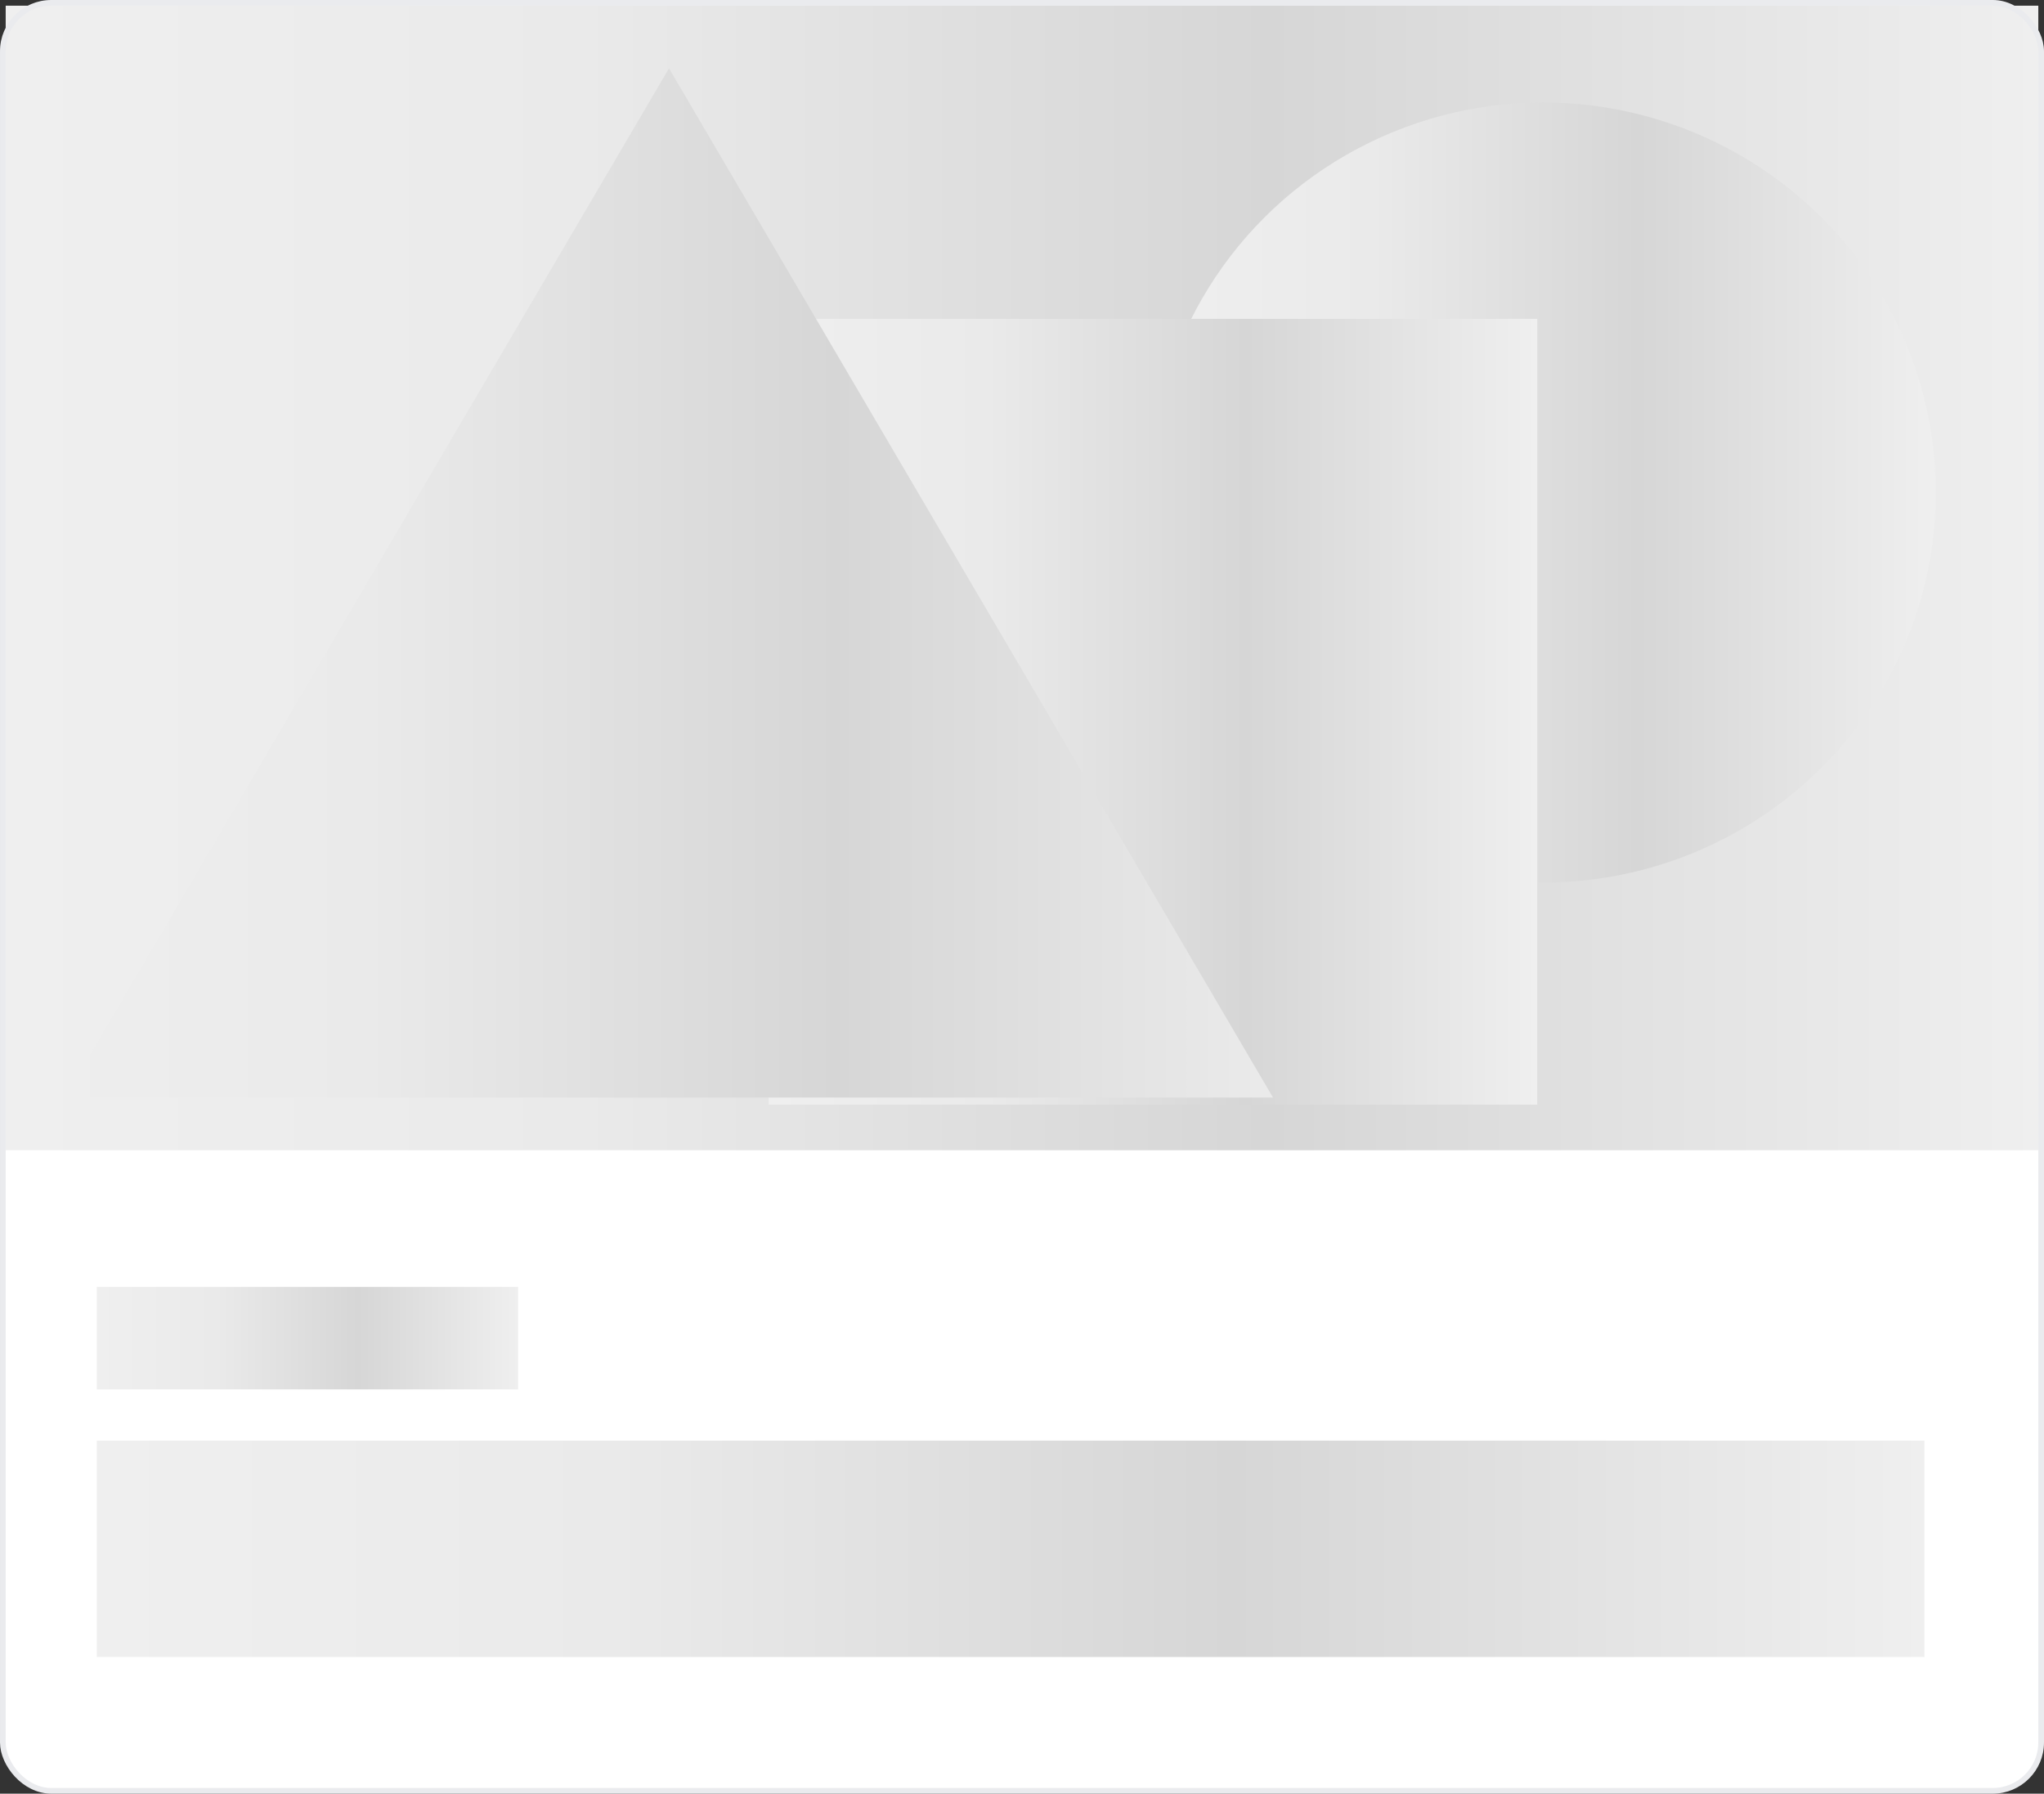
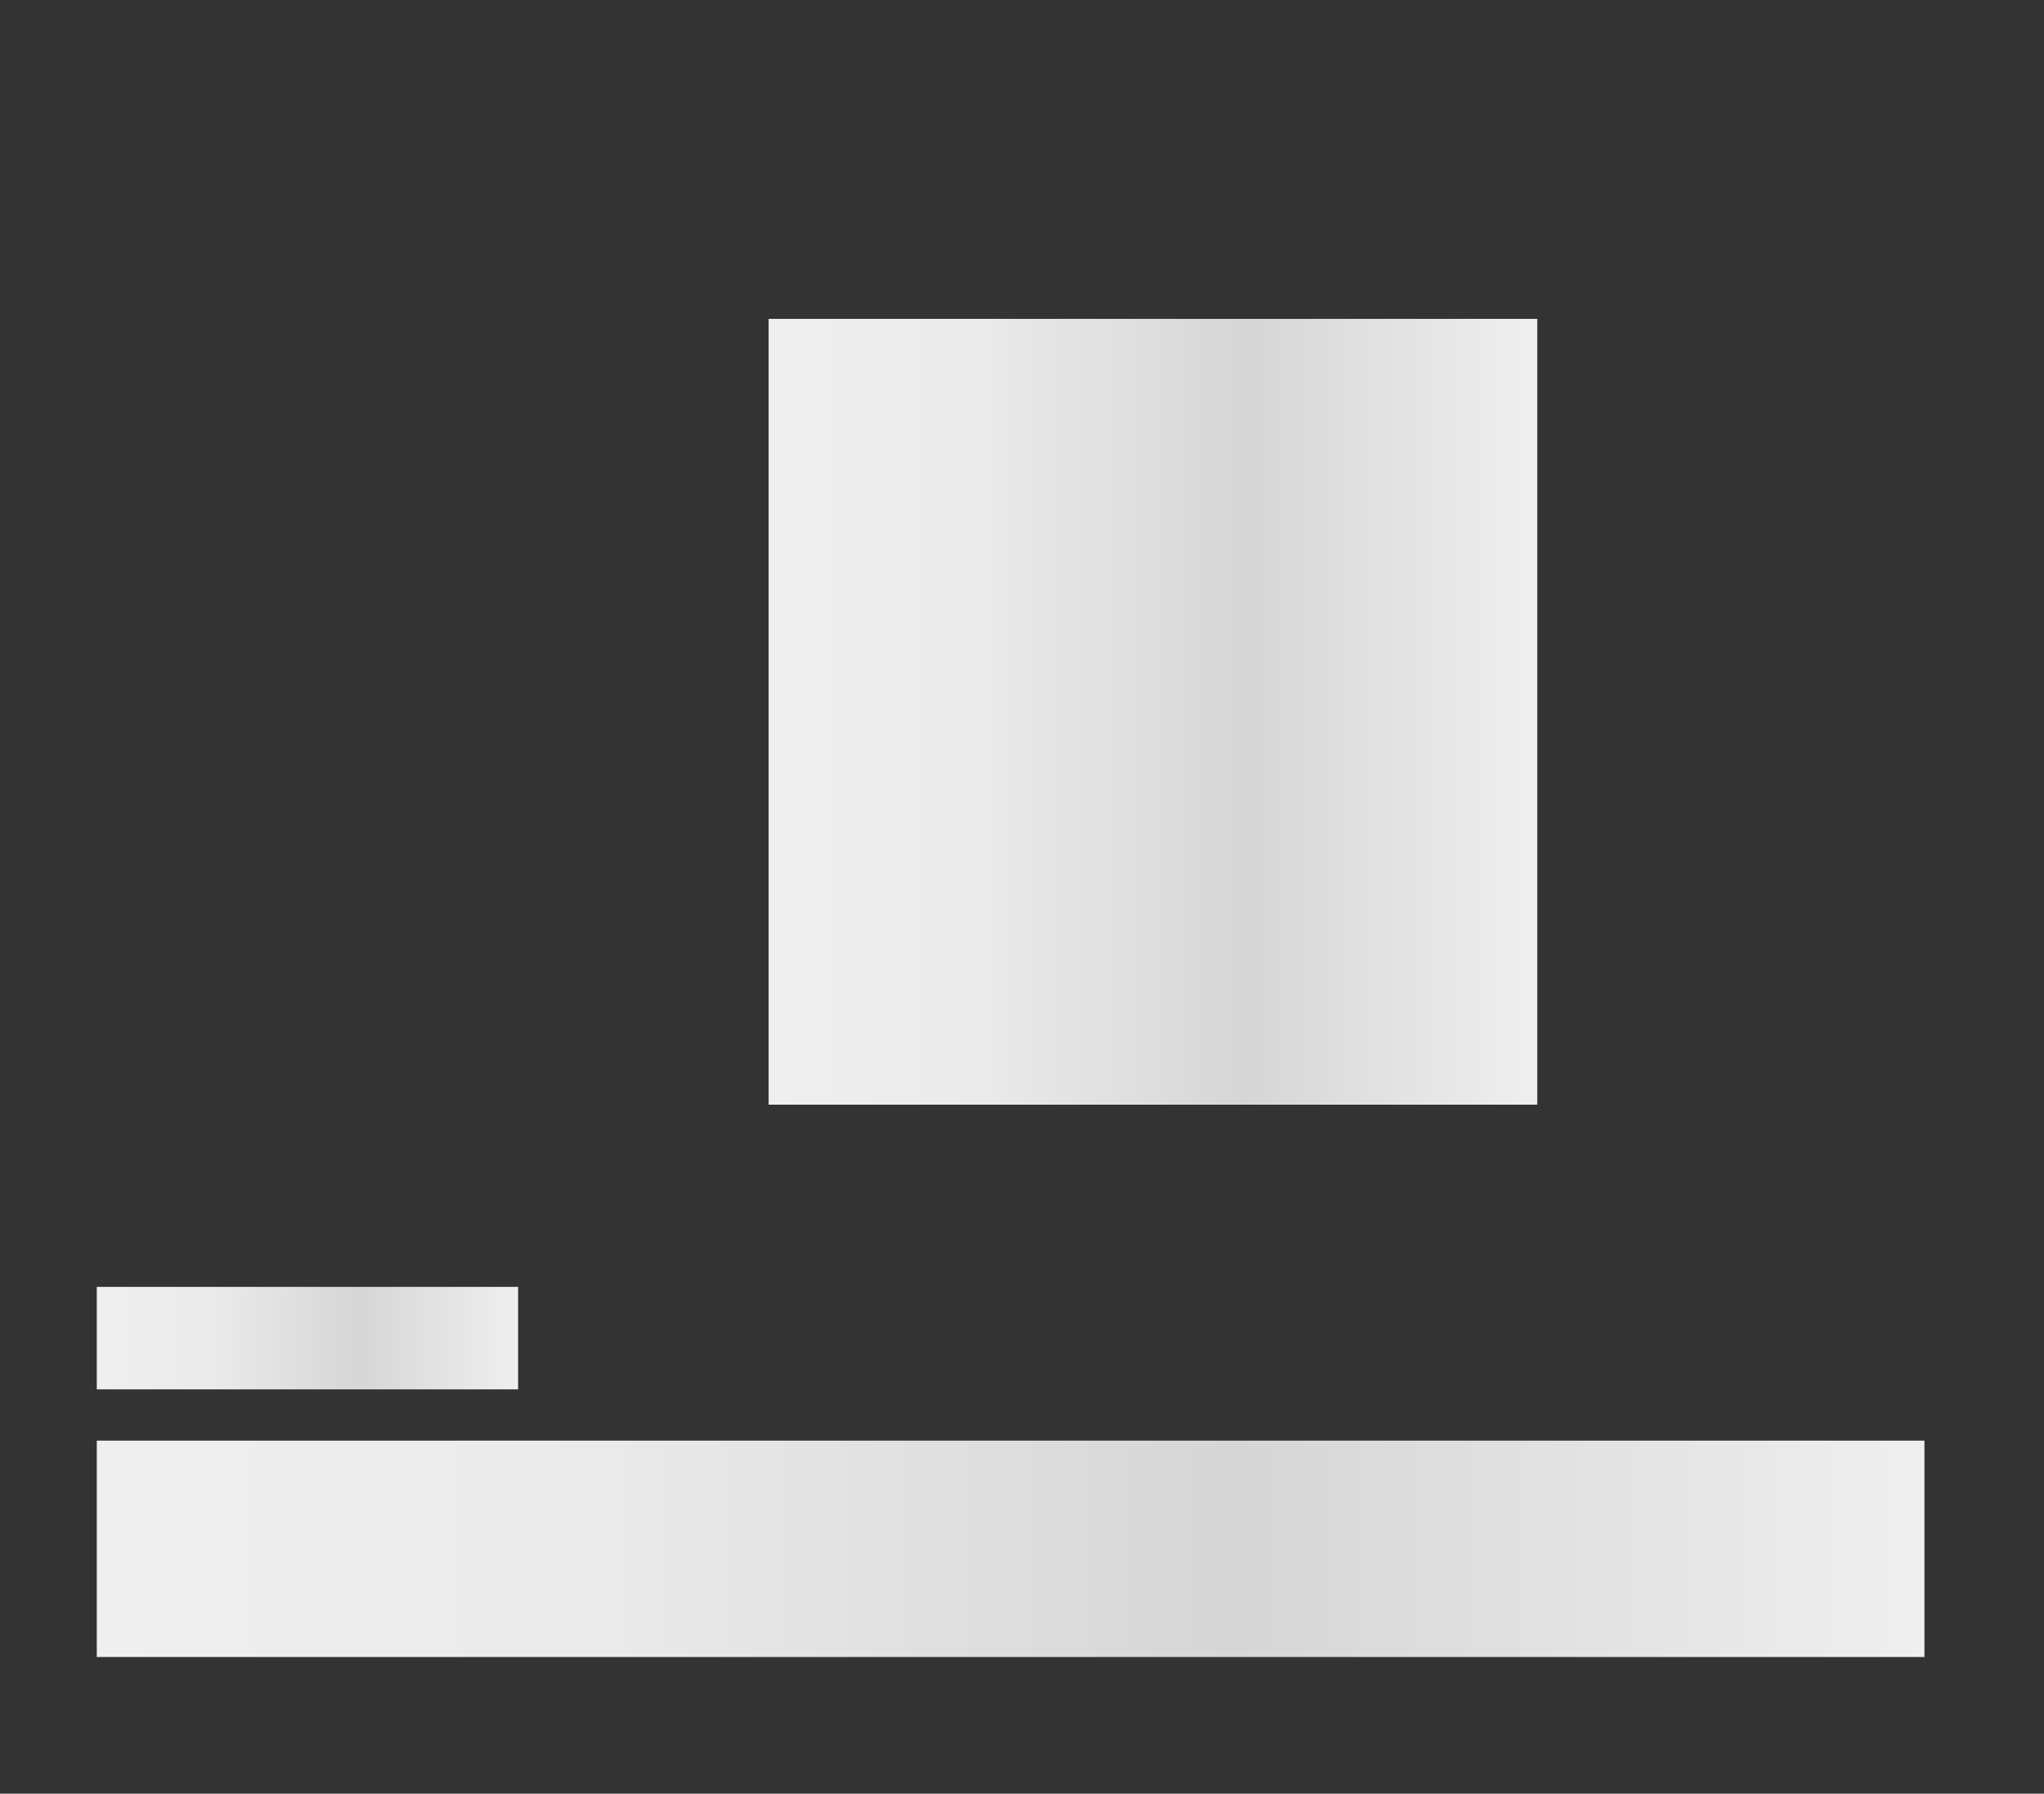
<svg xmlns="http://www.w3.org/2000/svg" width="359" height="315" viewBox="0 0 359 315" fill="none">
  <rect x="0" y="0" width="359" height="315" fill="#333333" stroke="none" />
-   <rect x="0.5" y="0.5" width="358" height="314" rx="8.5" fill="white" />
-   <rect x="1" y="1" width="357" height="201" fill="url(#paint0_linear)" />
-   <ellipse cx="271" cy="86.5" rx="69" ry="68.5" fill="url(#paint1_linear)" />
  <rect x="135" y="56" width="135" height="138" fill="url(#paint2_linear)" />
-   <path d="M117.5 12L223.588 192.75H11.412L117.5 12Z" fill="url(#paint3_linear)" />
  <rect width="321" height="38" transform="translate(17 253)" fill="url(#paint4_linear)" />
  <rect width="74" height="18" transform="translate(17 226)" fill="url(#paint5_linear)" />
-   <rect x="0.5" y="0.5" width="358" height="314" rx="8.5" stroke="#EAEBEE" />
  <defs>
    <linearGradient id="paint0_linear" x1="1" y1="101.5" x2="358" y2="101.5" gradientUnits="userSpaceOnUse">
      <stop stop-color="#EFEFEF" />
      <stop offset="0.283" stop-color="#EAEAEA" />
      <stop offset="0.621" stop-color="#D6D6D6" />
      <stop offset="1" stop-color="#EFEFEF" />
    </linearGradient>
    <linearGradient id="paint1_linear" x1="202" y1="86.5" x2="340" y2="86.5" gradientUnits="userSpaceOnUse">
      <stop stop-color="#EFEFEF" />
      <stop offset="0.283" stop-color="#EAEAEA" />
      <stop offset="0.621" stop-color="#D6D6D6" />
      <stop offset="1" stop-color="#EFEFEF" />
    </linearGradient>
    <linearGradient id="paint2_linear" x1="135" y1="125" x2="270" y2="125" gradientUnits="userSpaceOnUse">
      <stop stop-color="#EFEFEF" />
      <stop offset="0.283" stop-color="#EAEAEA" />
      <stop offset="0.621" stop-color="#D6D6D6" />
      <stop offset="1" stop-color="#EFEFEF" />
    </linearGradient>
    <linearGradient id="paint3_linear" x1="-5" y1="132.5" x2="240" y2="132.5" gradientUnits="userSpaceOnUse">
      <stop stop-color="#EFEFEF" />
      <stop offset="0.283" stop-color="#EAEAEA" />
      <stop offset="0.621" stop-color="#D6D6D6" />
      <stop offset="1" stop-color="#EFEFEF" />
    </linearGradient>
    <linearGradient id="paint4_linear" x1="5.97909e-07" y1="19" x2="321" y2="19" gradientUnits="userSpaceOnUse">
      <stop stop-color="#EFEFEF" />
      <stop offset="0.283" stop-color="#EAEAEA" />
      <stop offset="0.621" stop-color="#D6D6D6" />
      <stop offset="1" stop-color="#EFEFEF" />
    </linearGradient>
    <linearGradient id="paint5_linear" x1="1.37836e-07" y1="9" x2="74" y2="9" gradientUnits="userSpaceOnUse">
      <stop stop-color="#EFEFEF" />
      <stop offset="0.283" stop-color="#EAEAEA" />
      <stop offset="0.621" stop-color="#D6D6D6" />
      <stop offset="1" stop-color="#EFEFEF" />
    </linearGradient>
  </defs>
</svg>